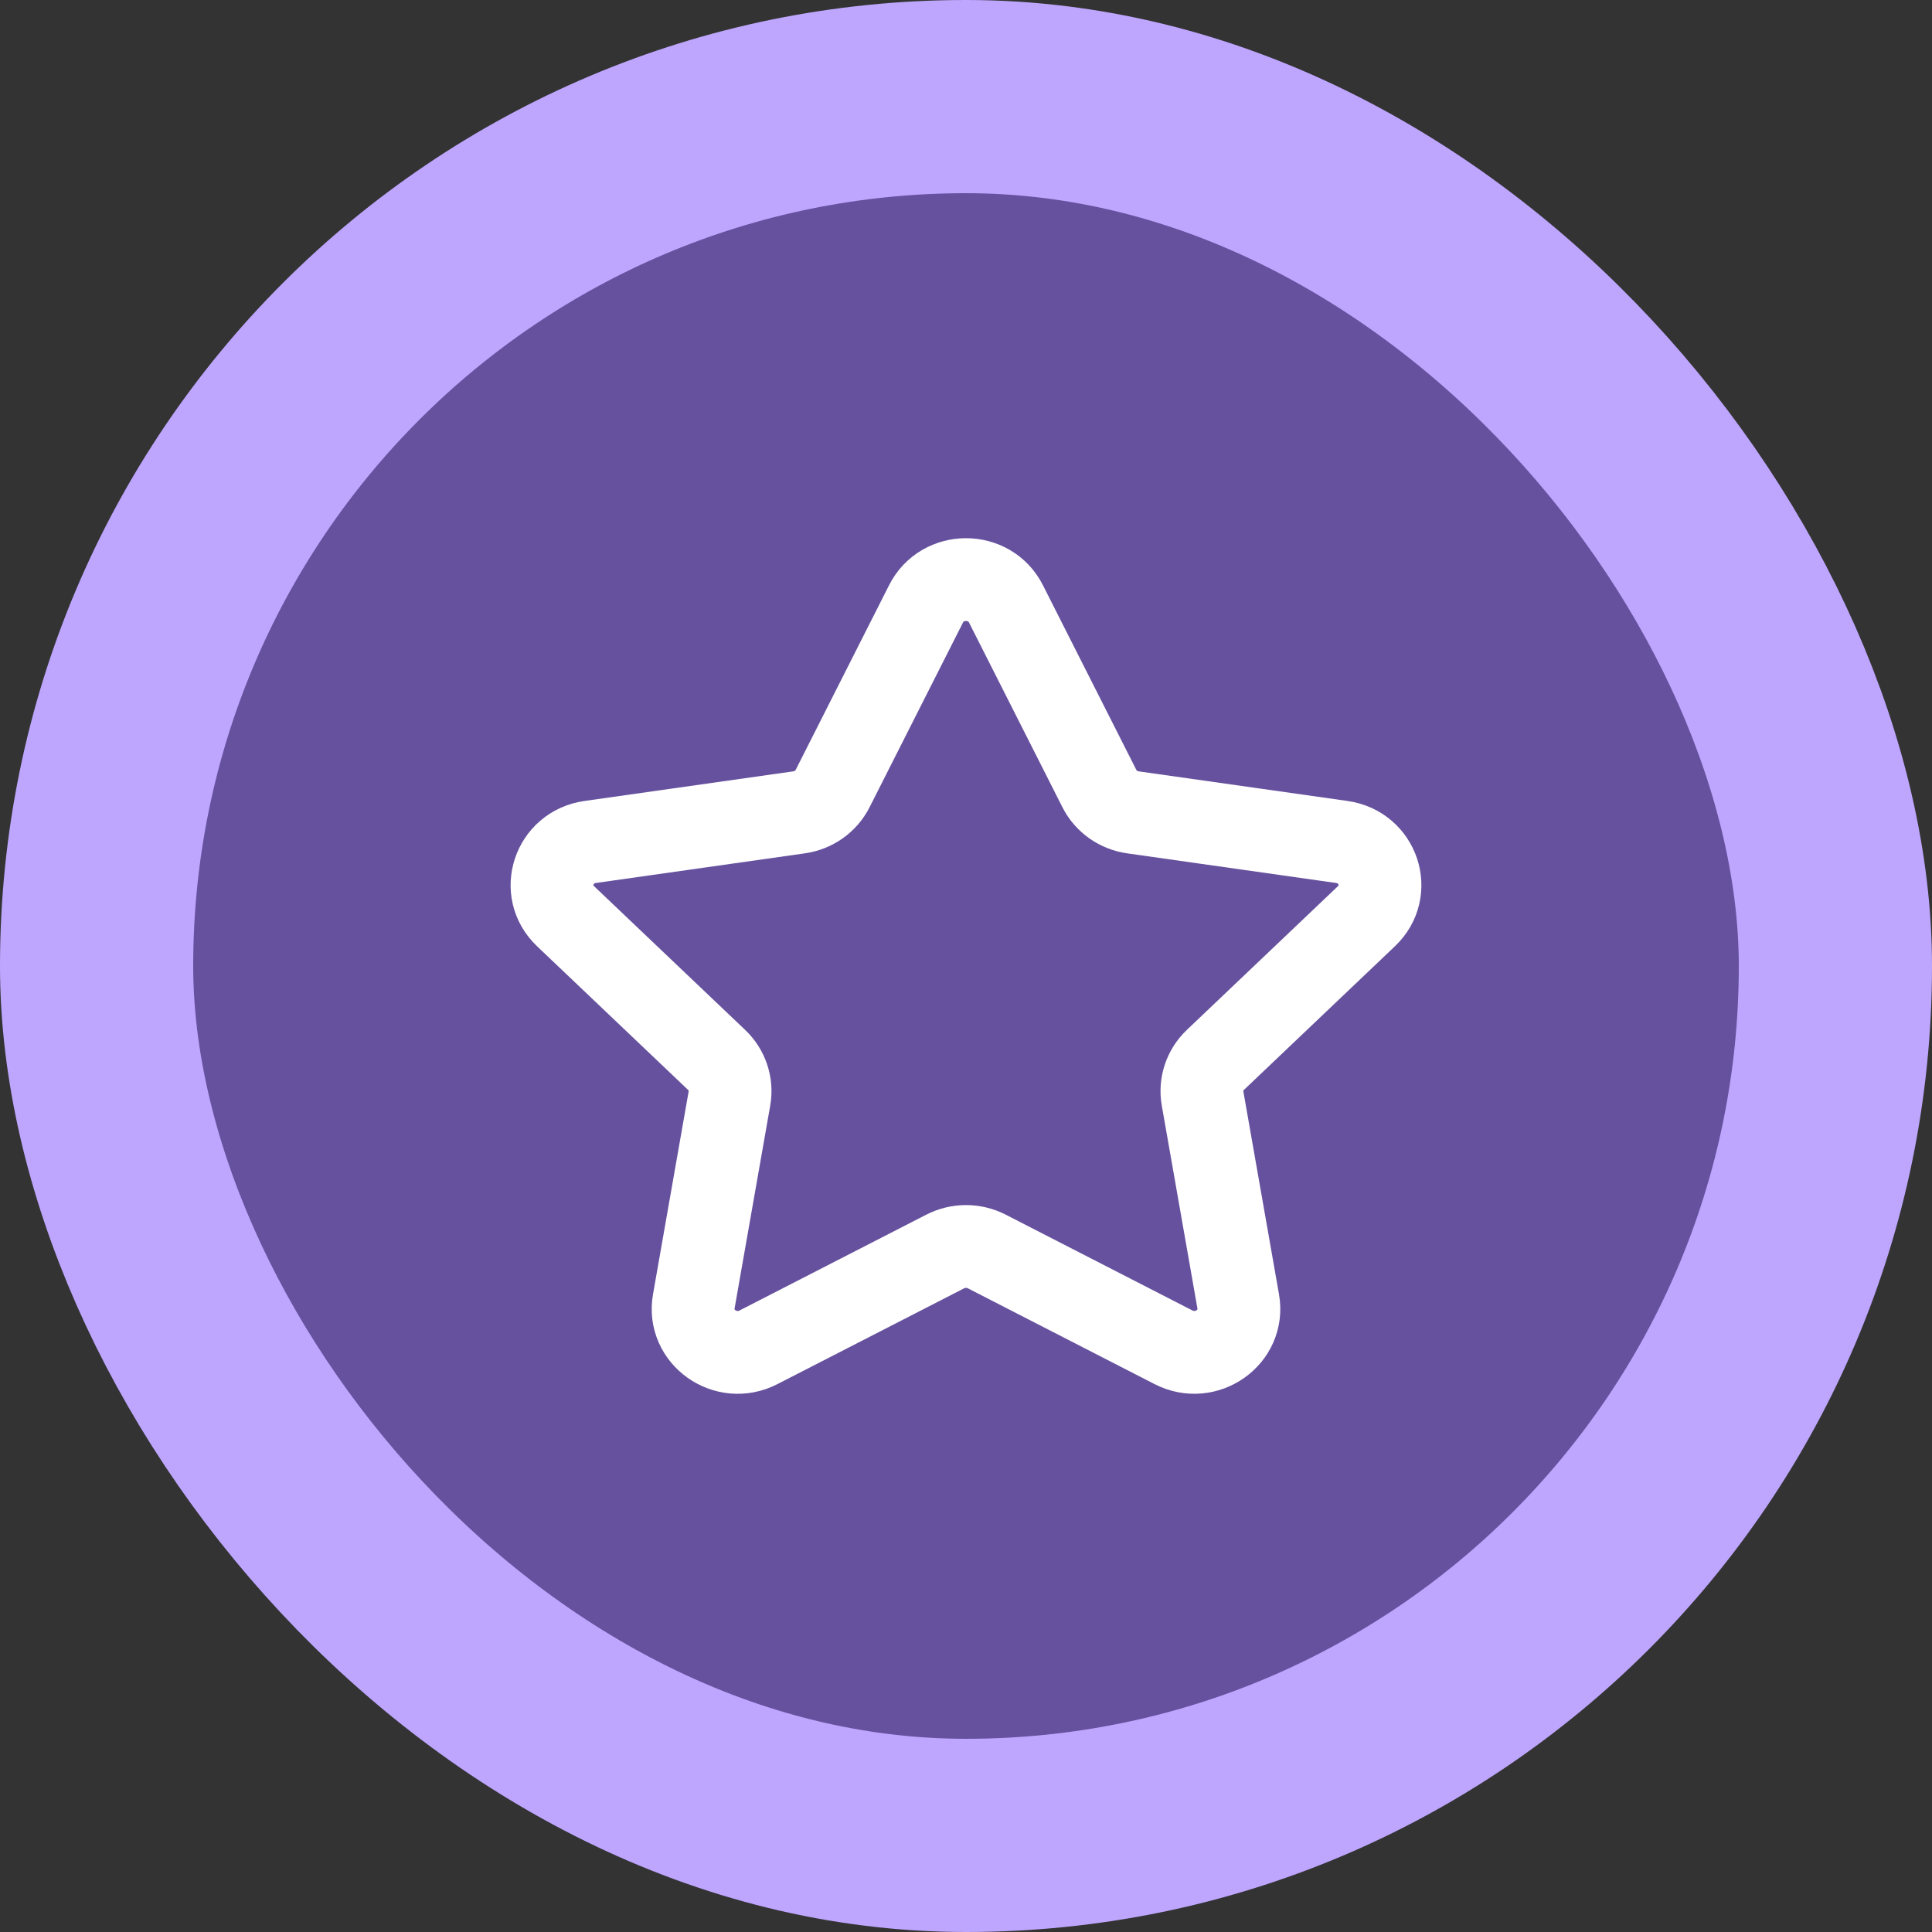
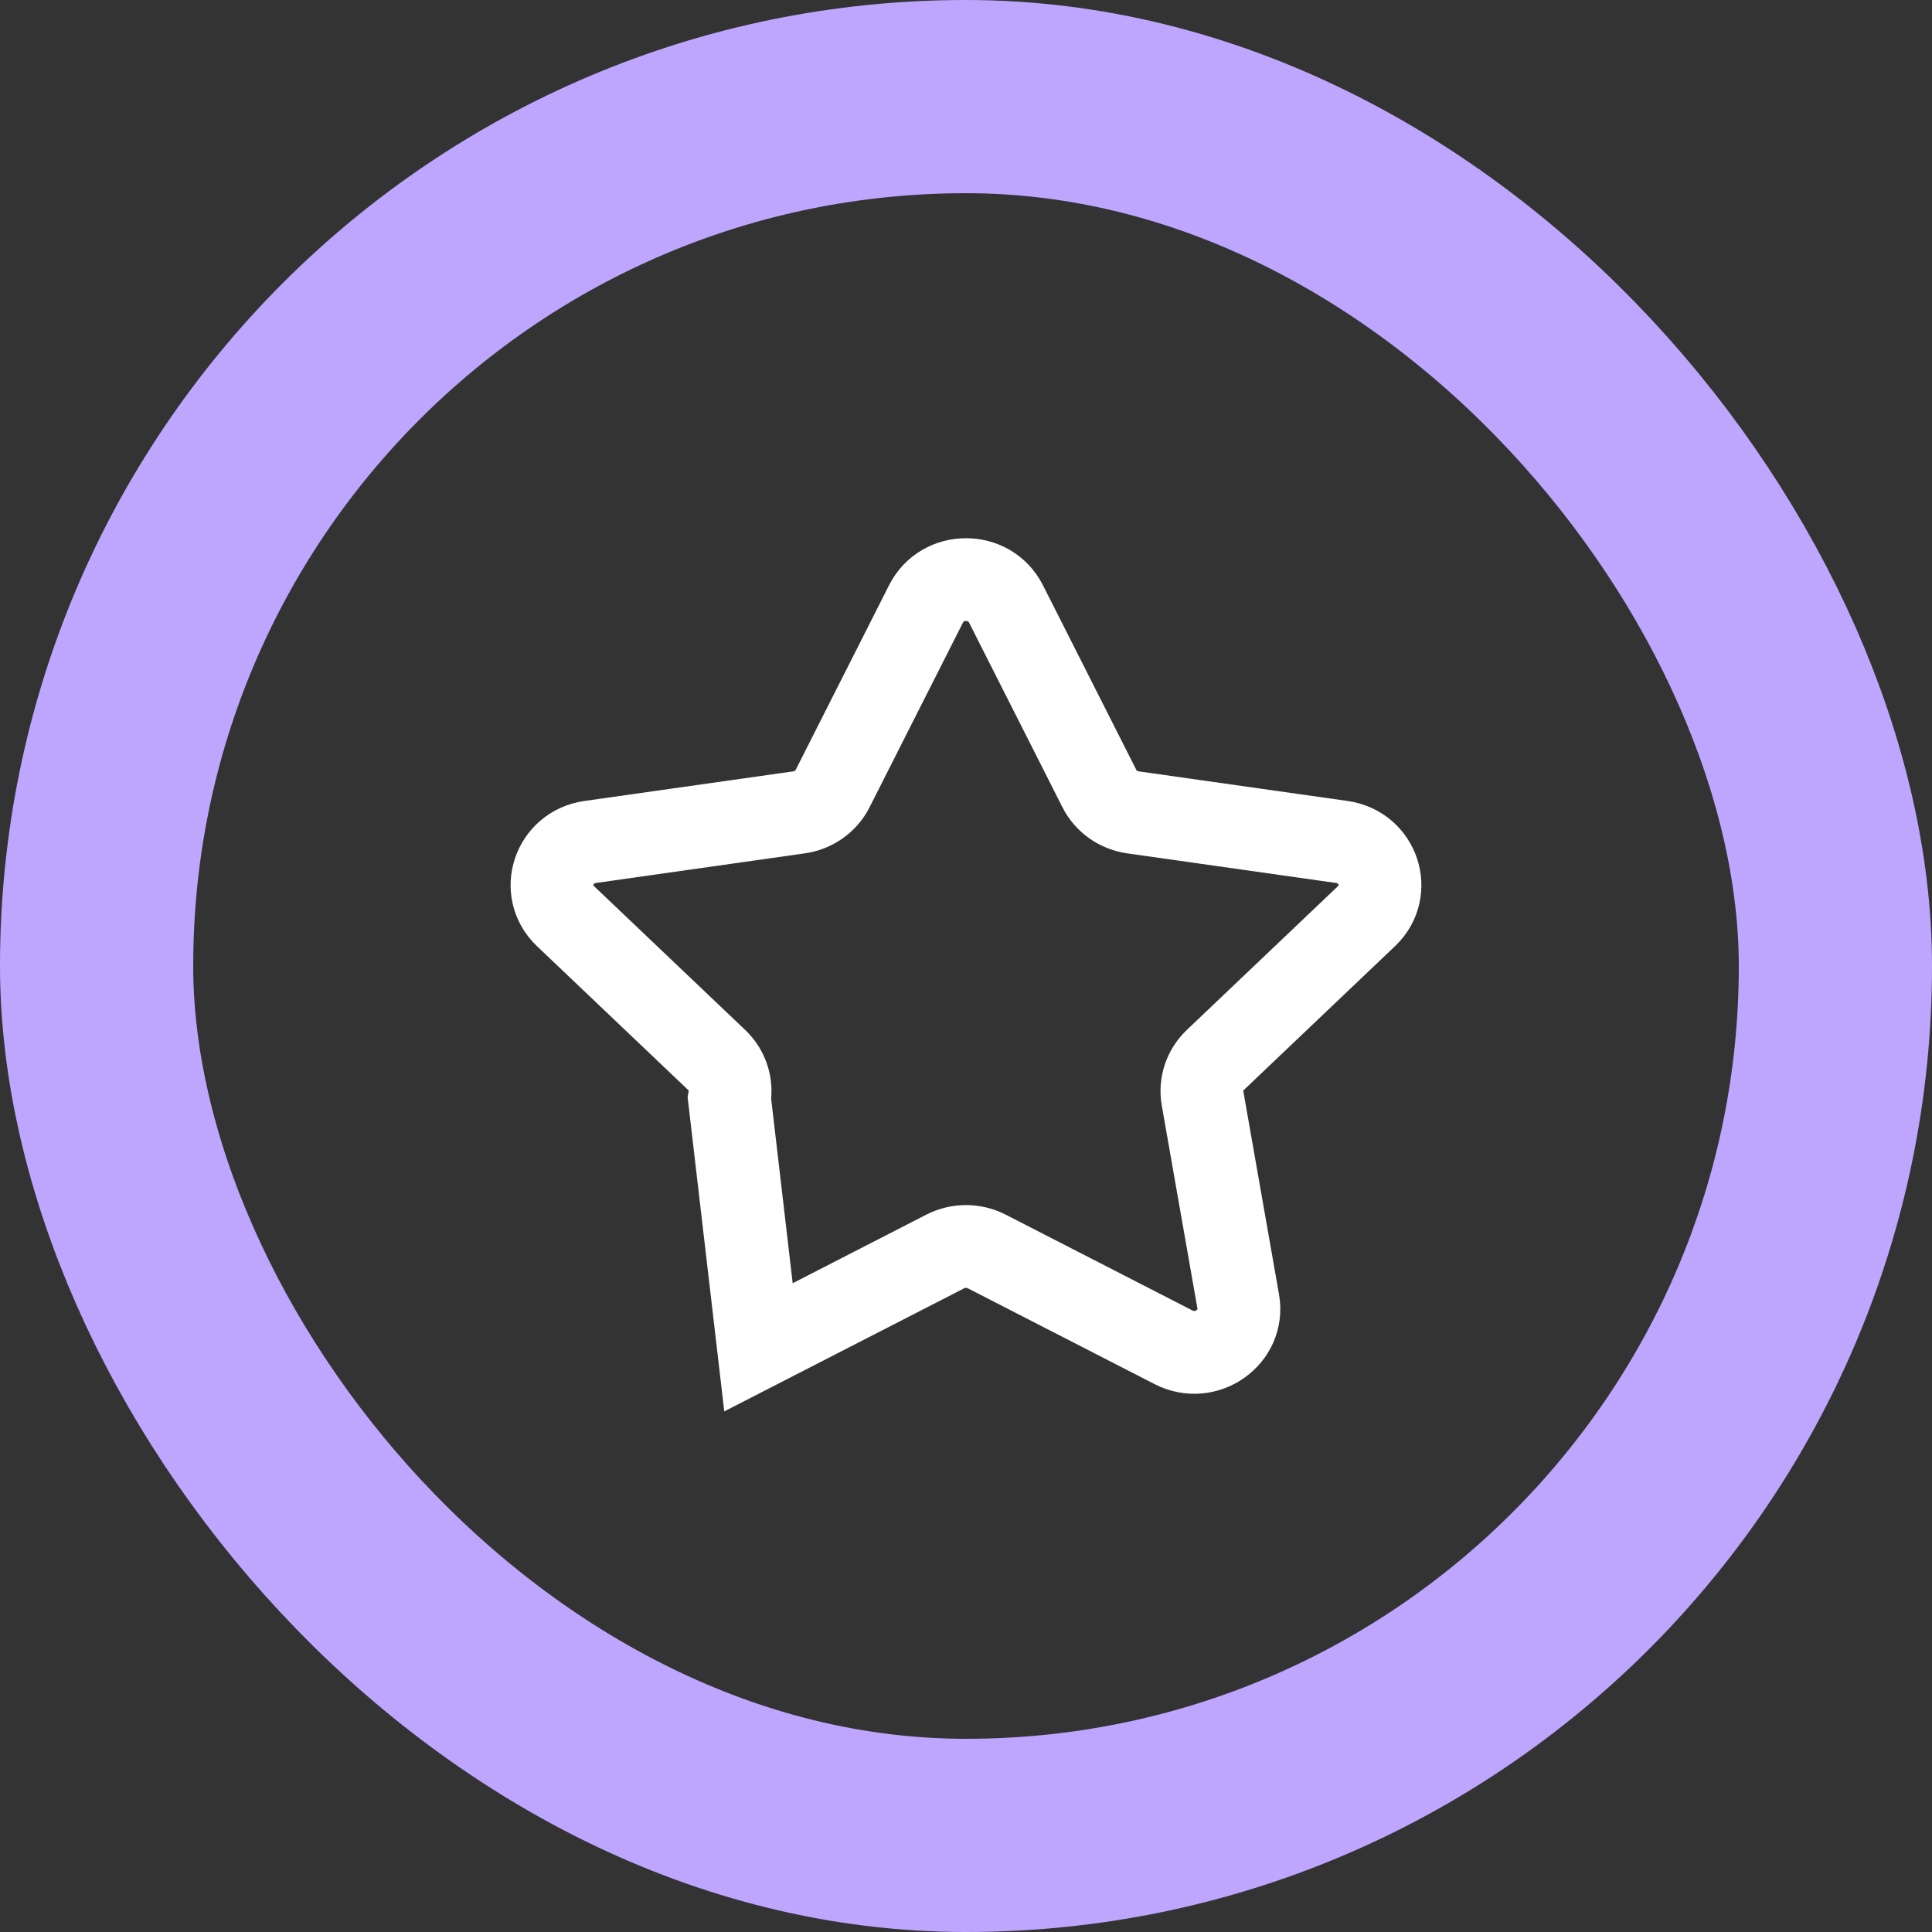
<svg xmlns="http://www.w3.org/2000/svg" width="70" height="70" viewBox="0 0 70 70" fill="none">
  <rect x="0" y="0" width="70" height="70" fill="#333333" stroke="none" />
-   <rect x="3.5" y="3.5" width="63" height="63" rx="31.5" fill="#66519E" />
  <rect x="3.5" y="3.5" width="63" height="63" rx="31.5" stroke="#BEA6FF" stroke-width="7" />
-   <path d="M36.448 21.879L39.832 28.57C40.067 29.036 40.522 29.358 41.048 29.433L48.615 30.506C49.94 30.694 50.469 32.283 49.51 33.195L44.035 38.403C43.655 38.765 43.481 39.287 43.571 39.798L44.863 47.153C45.09 48.441 43.704 49.423 42.519 48.815L35.752 45.343C35.281 45.102 34.719 45.102 34.248 45.343L27.481 48.815C26.296 49.424 24.91 48.441 25.137 47.153L26.429 39.798C26.519 39.287 26.345 38.765 25.965 38.403L20.49 33.195C19.531 32.282 20.06 30.693 21.385 30.506L28.951 29.433C29.478 29.358 29.933 29.036 30.168 28.57L33.552 21.879C34.144 20.707 35.856 20.707 36.448 21.879Z" stroke="white" stroke-width="3" />
+   <path d="M36.448 21.879L39.832 28.57C40.067 29.036 40.522 29.358 41.048 29.433L48.615 30.506C49.94 30.694 50.469 32.283 49.51 33.195L44.035 38.403C43.655 38.765 43.481 39.287 43.571 39.798L44.863 47.153C45.09 48.441 43.704 49.423 42.519 48.815L35.752 45.343C35.281 45.102 34.719 45.102 34.248 45.343L27.481 48.815L26.429 39.798C26.519 39.287 26.345 38.765 25.965 38.403L20.49 33.195C19.531 32.282 20.06 30.693 21.385 30.506L28.951 29.433C29.478 29.358 29.933 29.036 30.168 28.57L33.552 21.879C34.144 20.707 35.856 20.707 36.448 21.879Z" stroke="white" stroke-width="3" />
</svg>